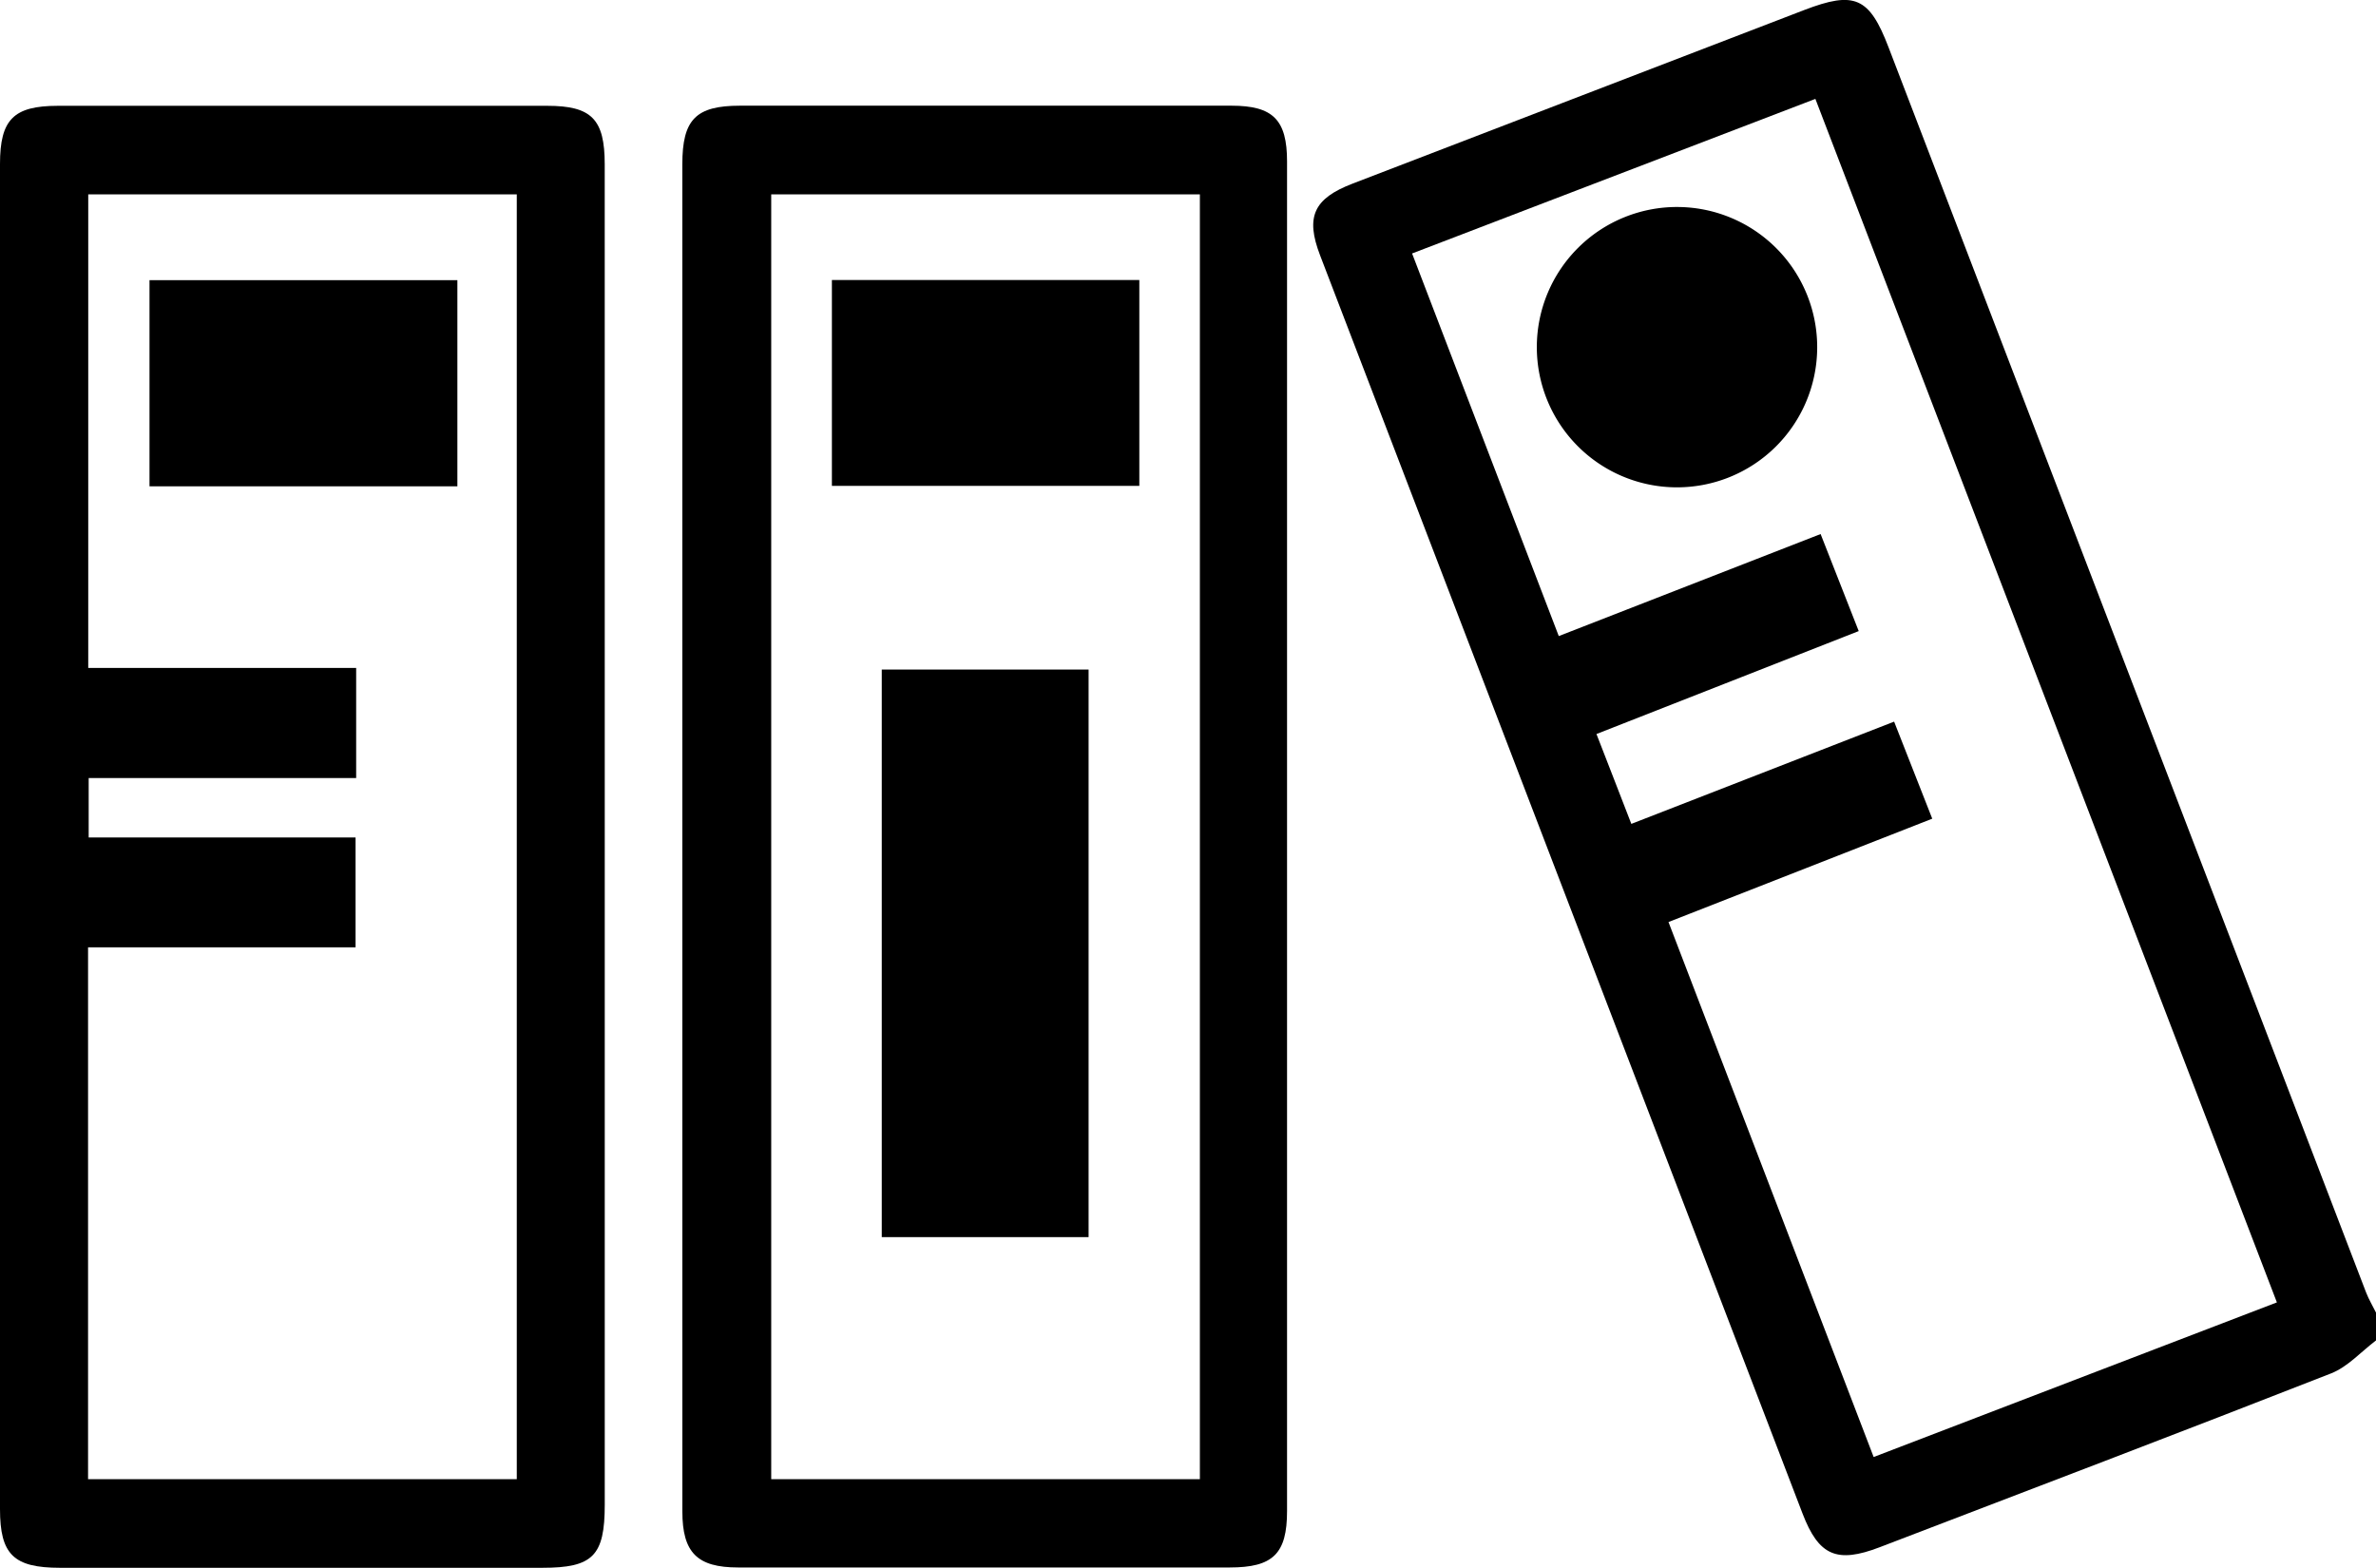
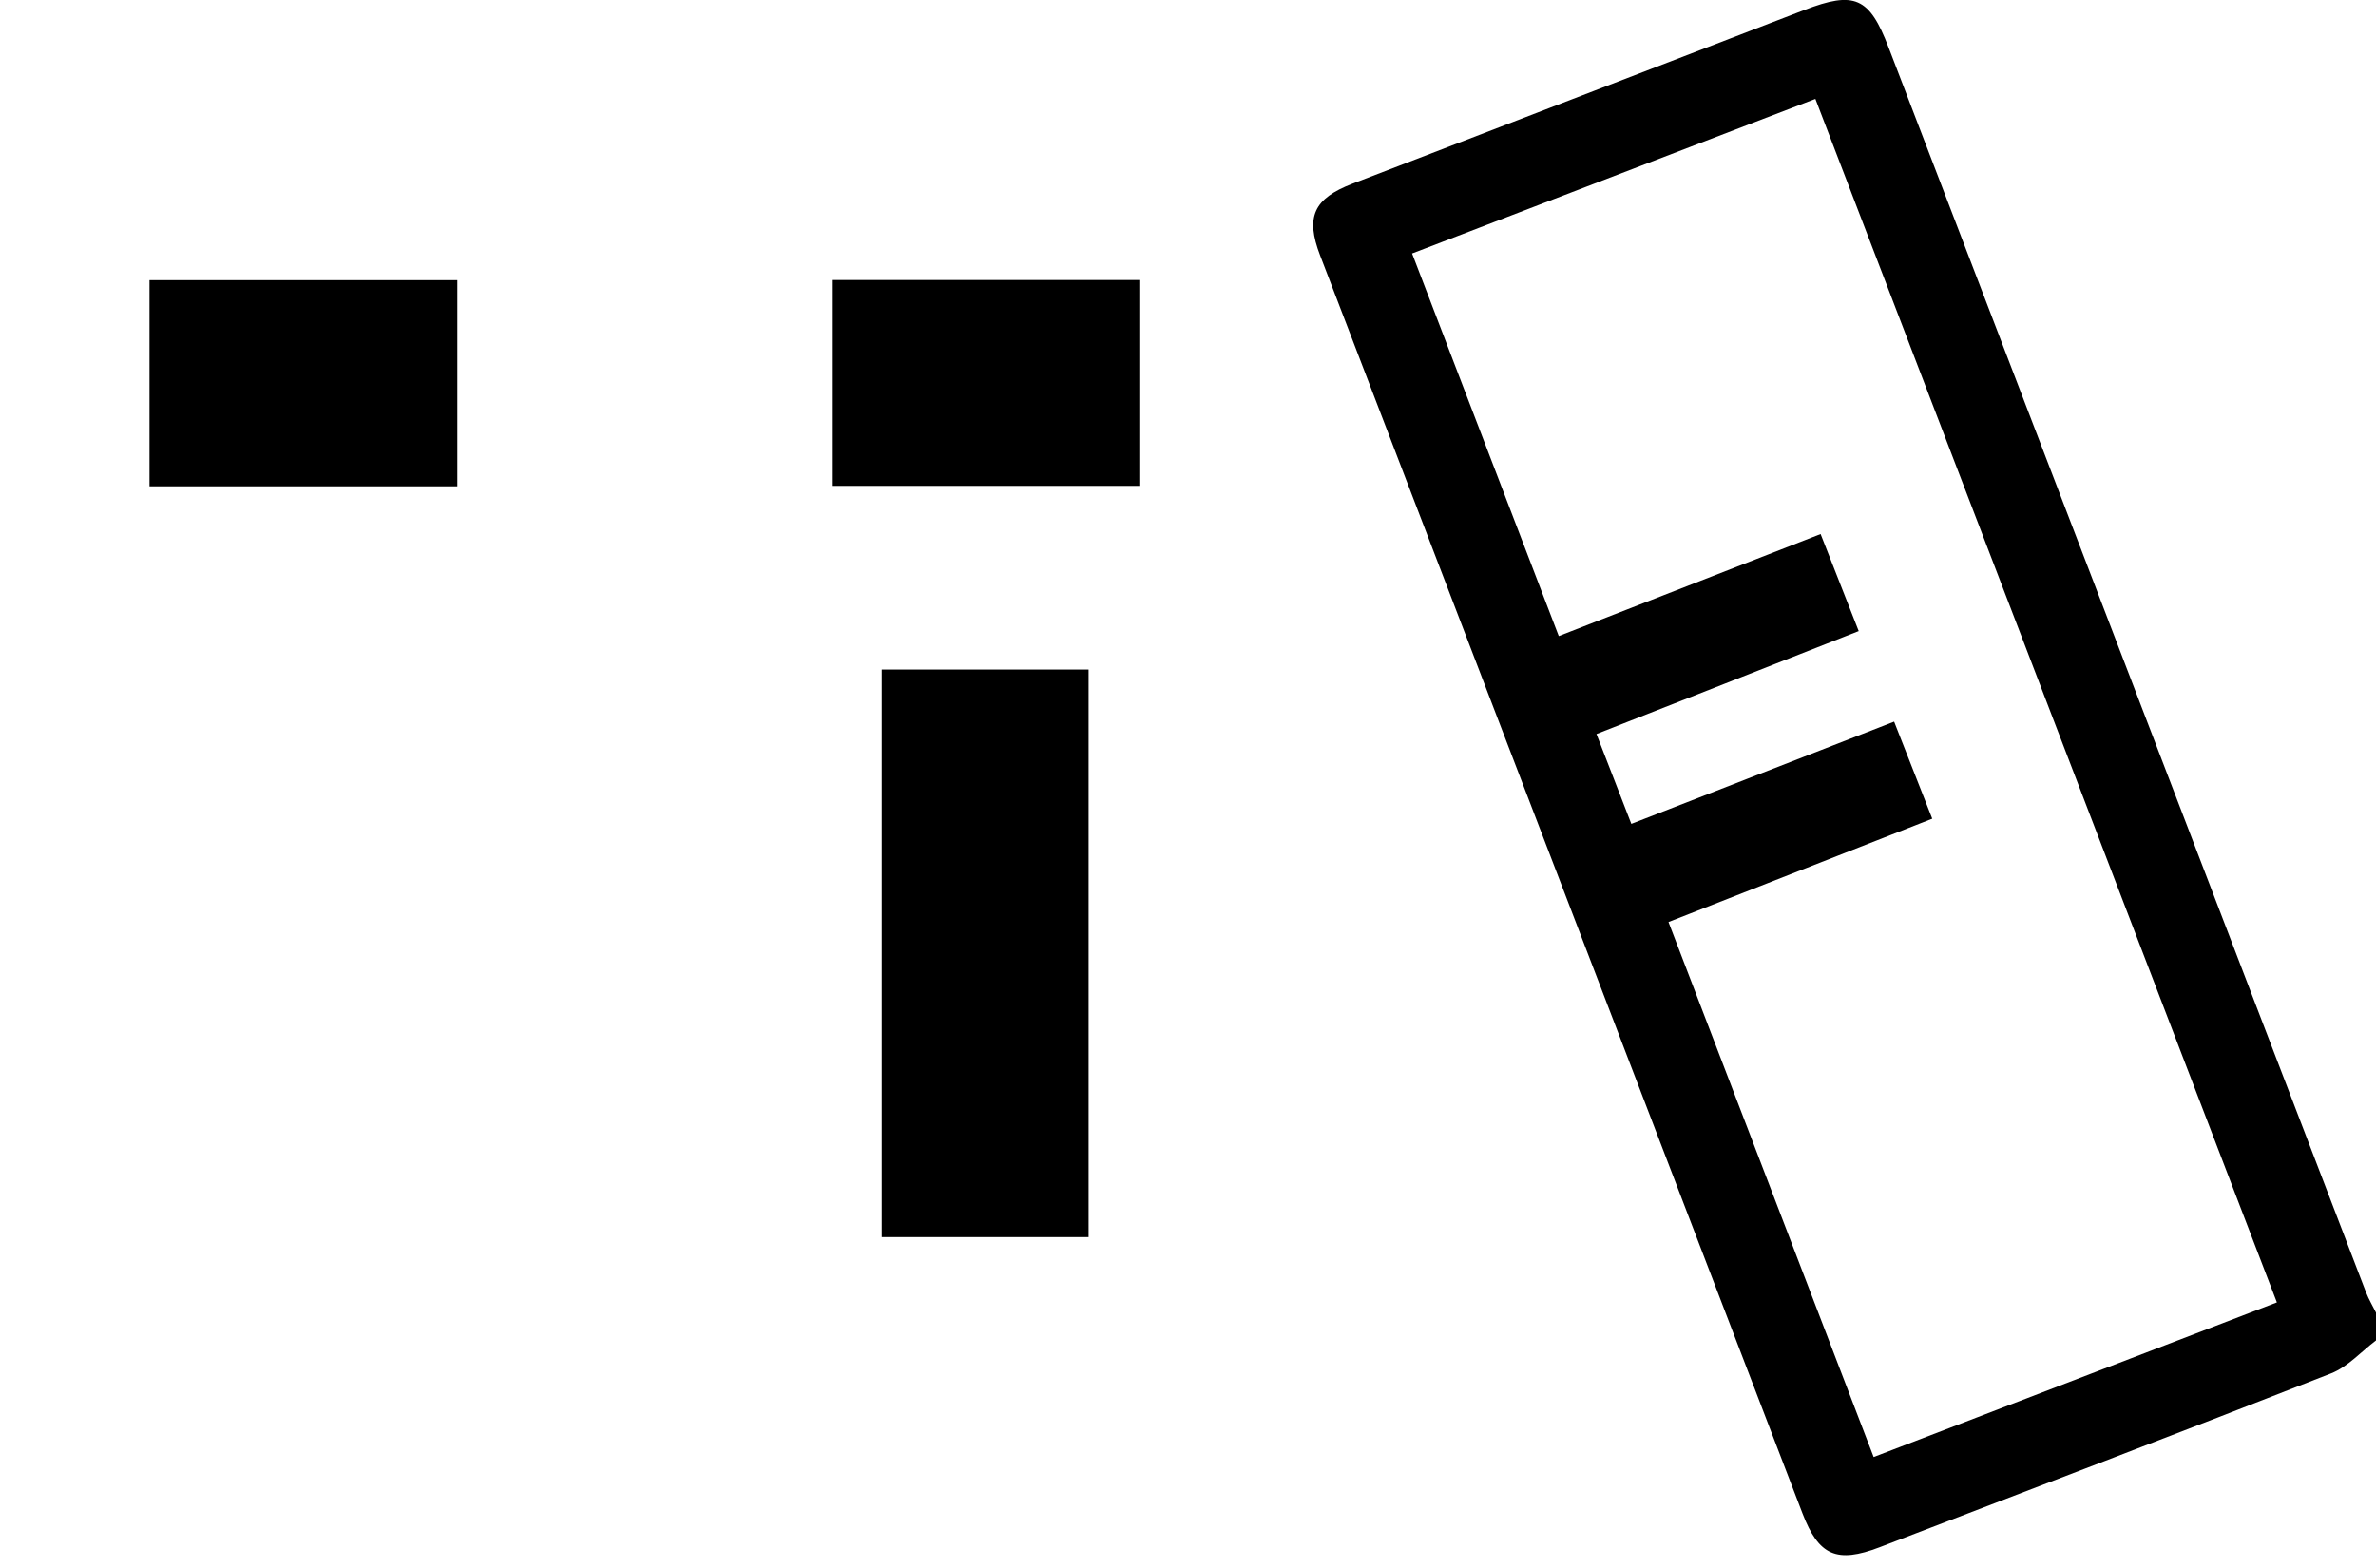
<svg xmlns="http://www.w3.org/2000/svg" viewBox="0 0 800 527.94">
  <title>CLASSEMENT &amp;amp; ARCHIVAGE</title>
  <g id="Layer_2" data-name="Layer 2">
    <g id="Layer_1-2" data-name="Layer 1">
      <g id="CLASSEMENT_ARCHIVAGE" data-name="CLASSEMENT &amp; ARCHIVAGE">
        <path d="M800,451.37c-5,3.77-9.51,8.9-15.15,11.11-50.56,19.81-101.32,39.12-152,58.54-14.39,5.51-20.49,2.83-25.93-11.35Q525.67,297.85,444.48,86c-5-13-2.16-19.14,10.91-24.16q76-29.23,152.08-58.46C624.41-3.12,629.4-1,635.87,15.92q80.37,209.64,160.78,419.26c.91,2.36,2.23,4.55,3.35,6.81Zm-33.37-12.81L611.24,33.3,475.45,85.35l49.39,128.84L613,179.83l12.83,32.68-88.3,34.66c4,10.22,7.75,20,11.74,30.26L637.75,243c4.37,11.14,8.5,21.64,12.84,32.68l-88.81,34.8,69.08,180.15Z" />
-         <path d="M203.62,281.78q0,112.46,0,224.9c0,17.24-4,21.25-21,21.25H20.19C4.58,527.92,0,523.45,0,508.16V55.24c0-15,4.54-19.6,19.49-19.61q82.4,0,164.77,0c14.92,0,19.35,4.49,19.35,19.69Q203.64,168.56,203.62,281.78ZM29.65,498.1H174V65.44H29.71V224.91h90.21V262H29.86V282h89.86V319H29.65Z" />
-         <path d="M229.74,281q0-112.83,0-225.66c0-15.11,4.54-19.74,19.38-19.75q82.77,0,165.54,0c13.94,0,18.69,4.72,18.69,18.78q0,227.22,0,454.45c0,14.42-4.76,19-19.3,19q-82.77,0-165.53,0c-13.78,0-18.77-5-18.77-18.87Q229.72,395,229.74,281ZM404,65.46H259.67V498.1H404Z" />
-         <path d="M565.45,69.71a47.2,47.2,0,1,1-48,47.09A47.19,47.19,0,0,1,565.45,69.71Z" />
        <path d="M154,163.76H50.34V94.34H154Z" />
        <path d="M366.53,416.58H296.89V225.46h69.64Z" />
        <path d="M383.61,94.29v69.32H280.1V94.29Z" />
      </g>
    </g>
  </g>
</svg>